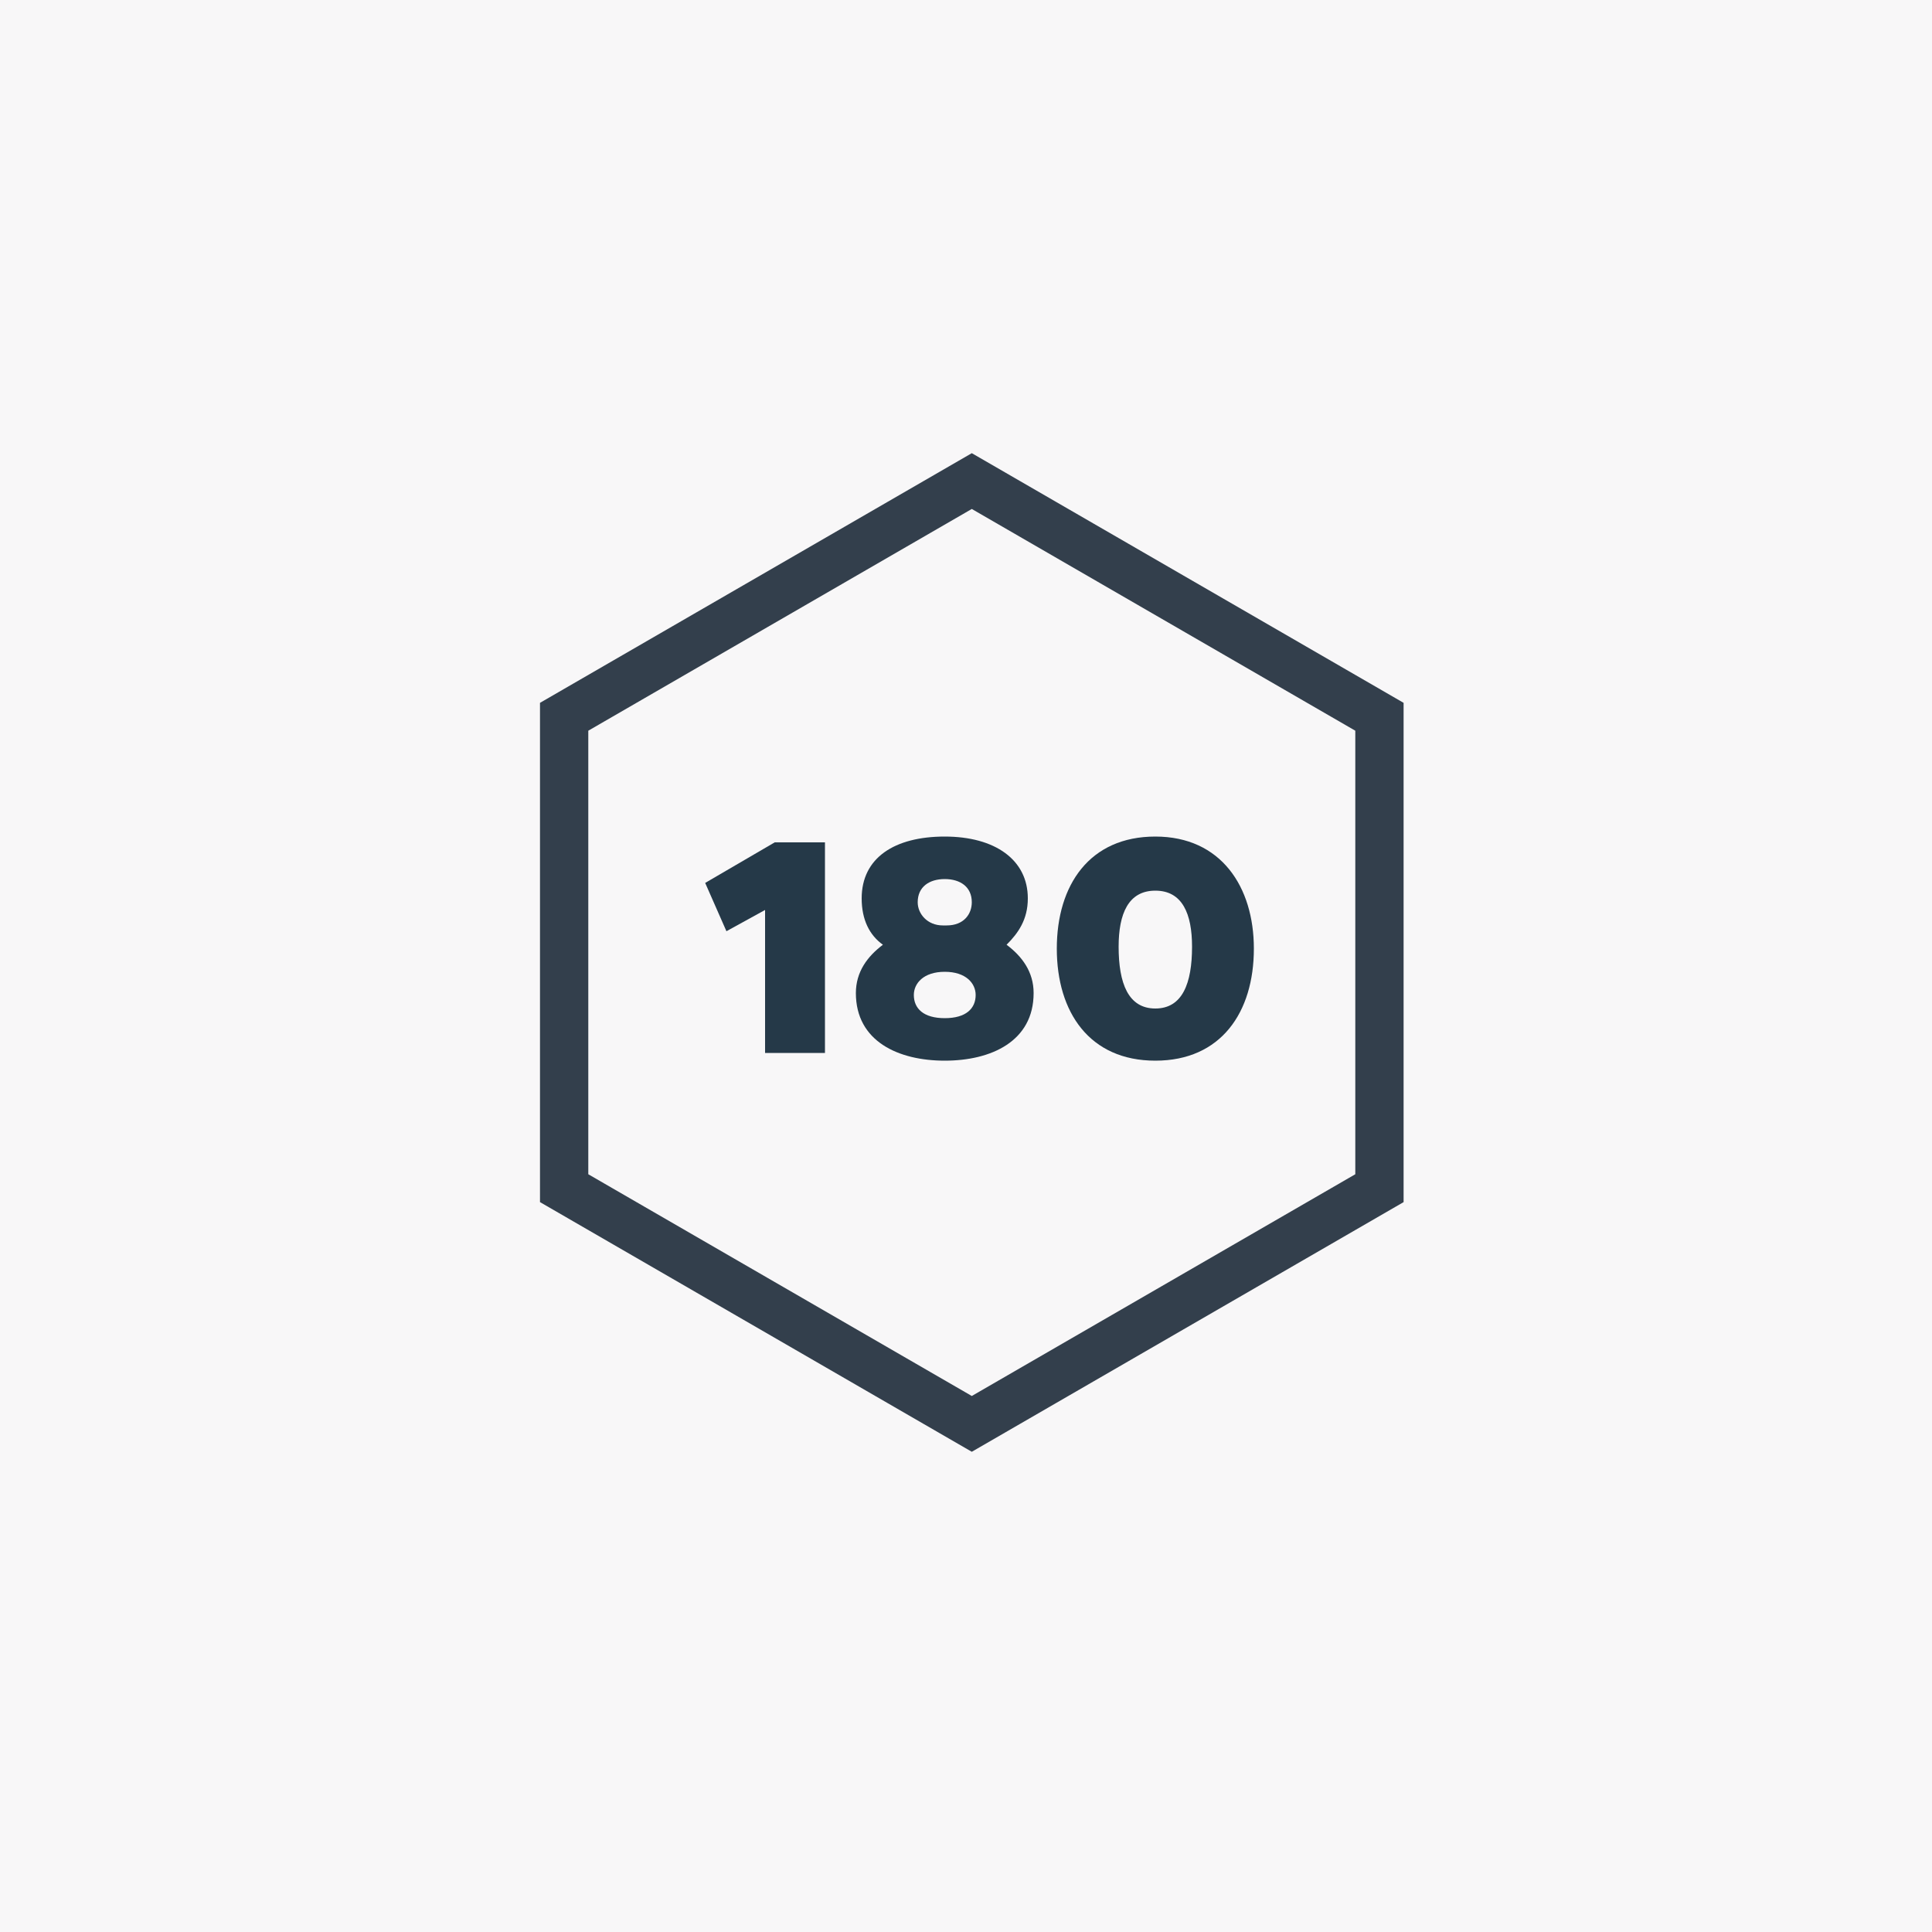
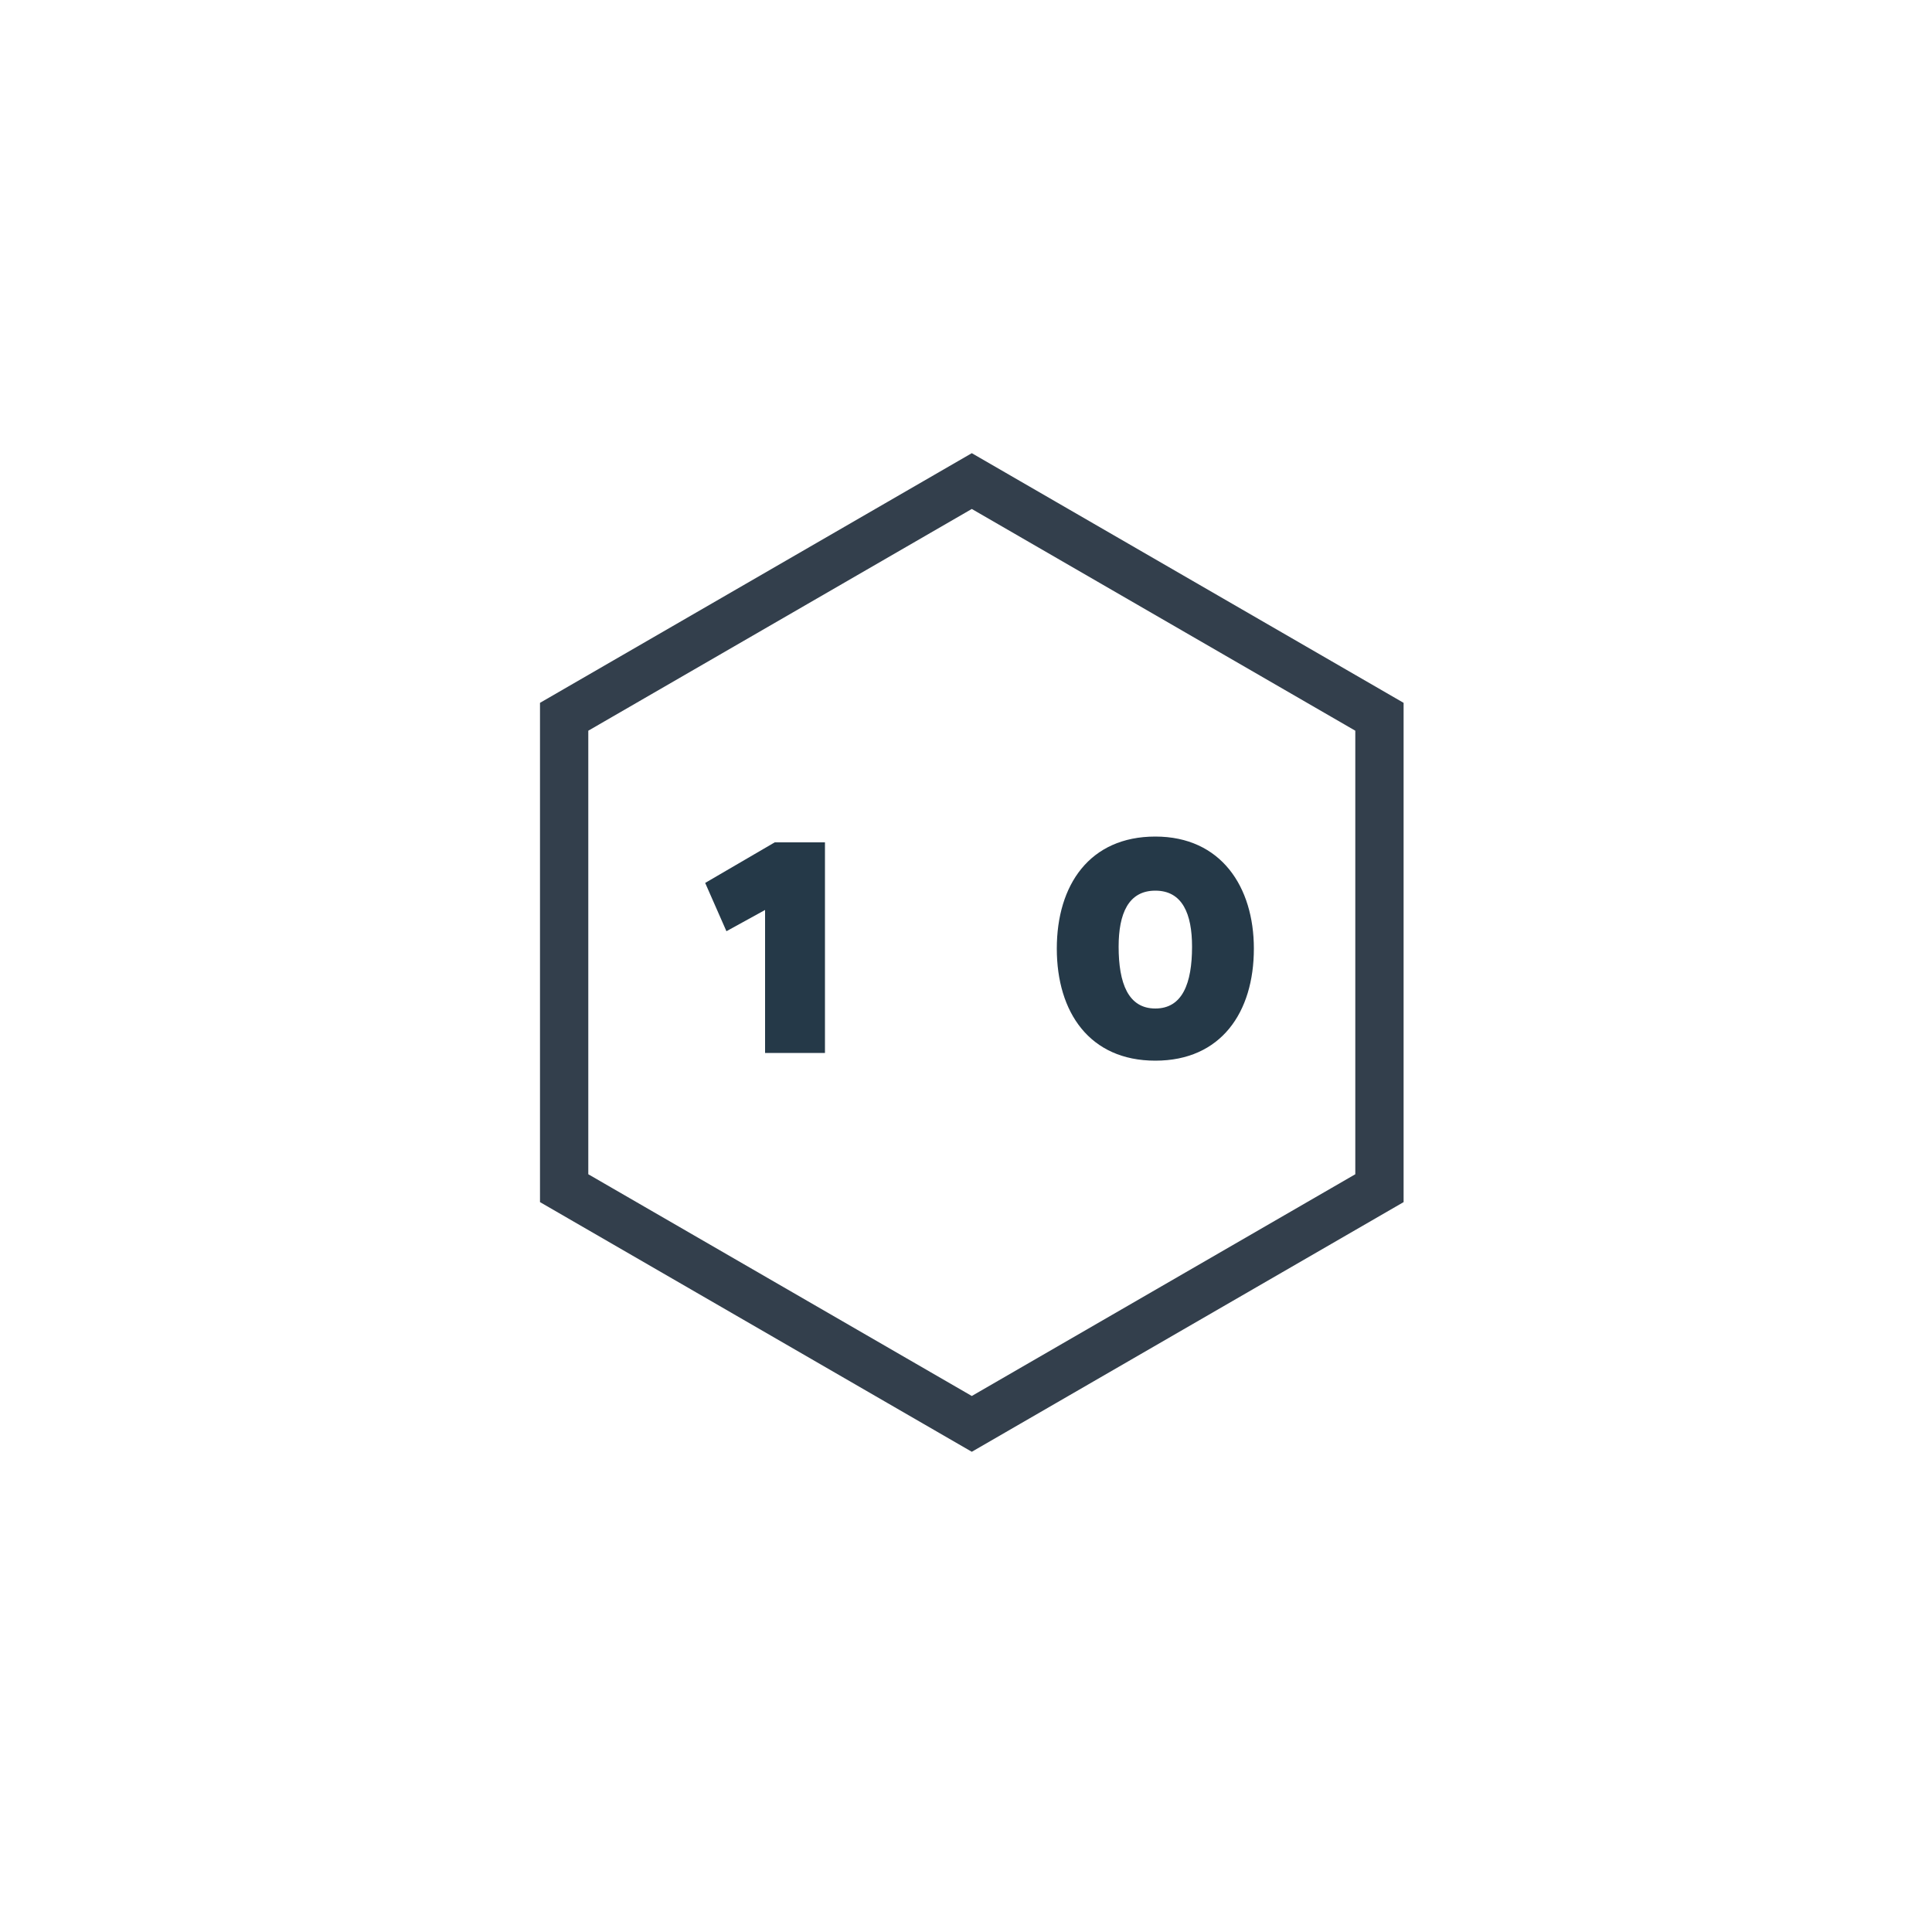
<svg xmlns="http://www.w3.org/2000/svg" version="1.1" id="a" x="0px" y="0px" viewBox="0 0 100 100" style="enable-background:new 0 0 100 100;" xml:space="preserve">
  <style type="text/css">
	.st0{display:none;fill:none;stroke:#333F4C;stroke-width:2.5;stroke-miterlimit:10;}
	.st1{opacity:7.000000e-02;}
	.st2{fill:#9B8D9B;}
	.st3{fill:none;stroke:#333F4C;stroke-width:2.5;stroke-miterlimit:10;}
	.st4{fill:#253948;}
</style>
-   <polygon class="st0" points="50.2,40.1 39.8,32.3 31.2,40.1 31.2,52 50.2,67.7 50.2,67.7 50.2,67.7 69.3,52 69.3,40.1 60,32.3 " />
  <g class="st1">
-     <rect class="st2" width="100" height="100" />
-   </g>
+     </g>
  <polygon class="st3" points="50.3,24.9 29.2,37.1 29.2,61.5 50.3,73.7 71.4,61.5 71.4,37.1 " />
  <g>
    <path class="st4" d="M42.7,43.6v10.9h-3.1v-7.4l-2,1.1l-1.1-2.5l3.6-2.1H42.7z" />
-     <path class="st4" d="M53.5,51.4c0,2.5-2.2,3.5-4.6,3.5c-2.4,0-4.6-1-4.6-3.5c0-1.1,0.6-1.9,1.4-2.5c-0.7-0.5-1.1-1.3-1.1-2.4   c0-2.1,1.7-3.2,4.3-3.2c2.6,0,4.3,1.2,4.3,3.2c0,1.1-0.5,1.8-1.1,2.4C52.9,49.5,53.5,50.3,53.5,51.4z M50.5,51.5   c0-0.6-0.5-1.2-1.6-1.2c-1.1,0-1.6,0.6-1.6,1.2c0,0.7,0.5,1.2,1.6,1.2C50,52.7,50.5,52.2,50.5,51.5z M47.5,46.7   c0,0.6,0.5,1.2,1.3,1.2H49c0.9,0,1.3-0.6,1.3-1.2c0-0.8-0.6-1.2-1.4-1.2C48.1,45.5,47.5,45.9,47.5,46.7z" />
    <path class="st4" d="M59.8,54.9c-3.4,0-5.1-2.5-5.1-5.8s1.7-5.8,5.1-5.8c3.4,0,5.1,2.6,5.1,5.8C64.9,52.4,63.2,54.9,59.8,54.9z    M59.8,46.1c-1.4,0-1.9,1.2-1.9,2.9c0,1.9,0.5,3.2,1.9,3.2s1.9-1.3,1.9-3.2C61.7,47.3,61.2,46.1,59.8,46.1z" />
  </g>
</svg>